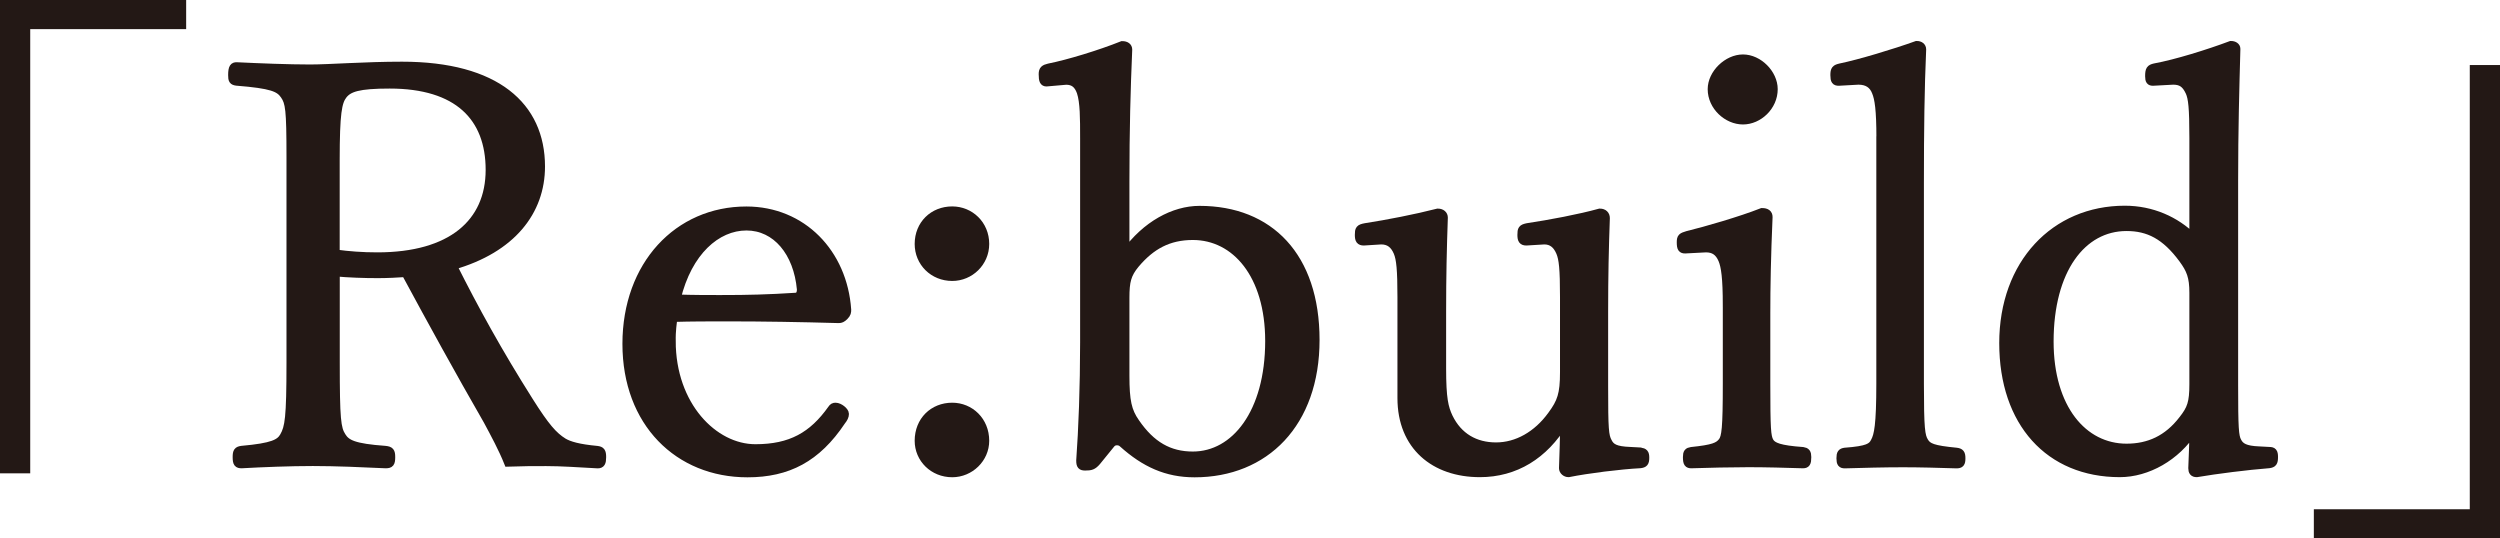
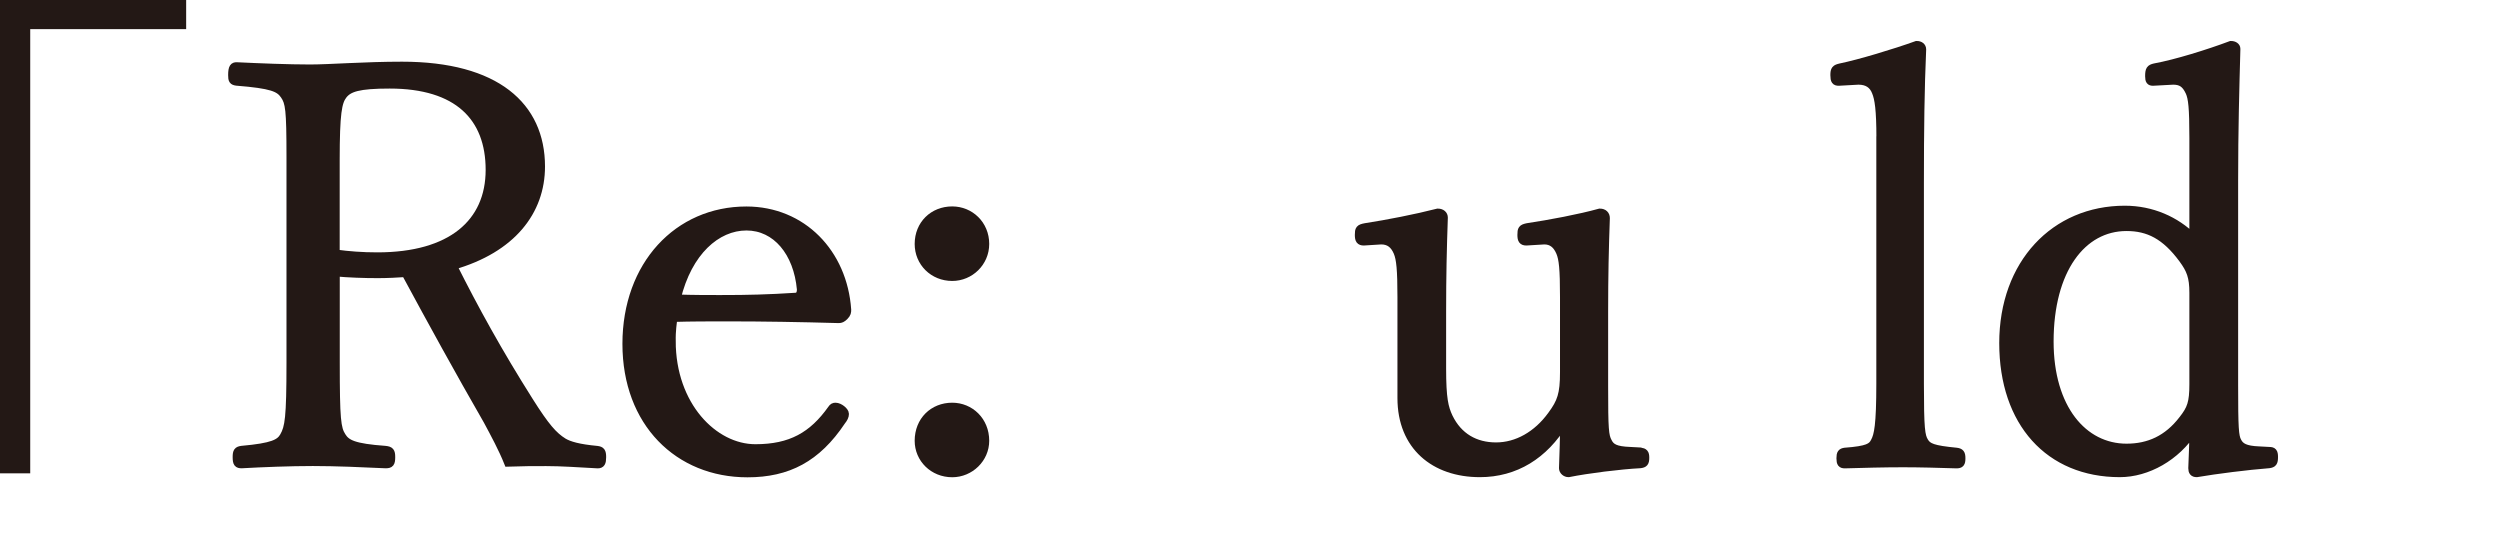
<svg xmlns="http://www.w3.org/2000/svg" id="_レイヤー_2" viewBox="0 0 320.96 69.12">
  <defs>
    <style>.cls-1{fill:#231815;stroke:#231815;stroke-miterlimit:10;}</style>
  </defs>
  <g id="_レイヤー_1-2">
    <g>
      <path class="cls-1" d="m23.4,3.24H3.38v57.03H.5V.5h22.9v2.74Z" />
      <path class="cls-1" d="m43.12,46.58c0,7.27.14,8.42.79,9.43.58.94,1.51,1.44,5.54,1.73.65.07.79.22.79.94,0,.79-.14.94-.72.94-2.95-.14-6.48-.29-9.36-.29s-6.48.14-9.14.29c-.5,0-.65-.14-.65-.94,0-.72.14-.86.65-.94,4.03-.36,4.9-.86,5.4-1.73.65-1.15.86-2.3.86-9.43v-26.43c0-6.12-.14-6.98-.79-7.92-.65-.94-1.58-1.37-6.12-1.73-.5-.07-.58-.22-.58-.86,0-1.01.22-1.15.58-1.15,2.88.14,6.7.29,9.43.29,2.52,0,7.06-.36,11.81-.36,12.1,0,17.86,5.18,17.86,12.96,0,5.76-3.74,10.58-11.3,12.75,2.74,5.47,5.83,11.09,9.79,17.35,2.09,3.31,3.1,4.46,4.39,5.26.72.43,1.94.79,4.32,1.01.5.07.65.22.65.94s-.14.94-.58.94c-2.59-.14-4.68-.29-6.62-.29-1.8,0-2.88,0-4.9.07-.72-1.8-1.73-3.67-2.66-5.4-3.6-6.26-7.13-12.67-10.51-18.94-.94.07-2.38.14-3.53.14-1.8,0-3.74-.07-5.4-.22v11.59Zm0-14.04c1.58.22,3.38.36,5.33.36,9.5,0,14.4-4.32,14.4-11.09s-4.1-10.94-12.82-10.94c-4.03,0-5.26.43-5.98,1.37-.65.86-.94,2.23-.94,8.35v11.95Z" />
      <path class="cls-1" d="m86.25,43.78c0,8.28,5.4,13.75,10.73,13.75,4.54,0,7.34-1.58,9.79-5.04.14-.22.29-.29.5-.29.5,0,1.22.58,1.22.94,0,.29-.14.58-.43.94-3.17,4.75-6.91,6.7-12.1,6.7-8.86,0-15.55-6.48-15.55-16.63s6.62-17.14,15.41-17.14c7.2,0,12.46,5.47,12.96,12.75,0,.29,0,.5-.36.86-.29.29-.5.36-.72.36-4.97-.14-9.72-.22-14.18-.22-2.45,0-4.83,0-7.06.07-.07.58-.22,1.66-.22,2.95Zm6.55-5.4c3.02,0,5.98-.07,9.29-.29.5,0,.72-.36.72-.94-.43-4.75-3.17-8.06-6.98-8.06s-7.49,3.24-8.93,9.22c2.09.07,4.03.07,5.9.07Z" />
      <path class="cls-1" d="m126.5,31.32c0,2.38-1.94,4.25-4.25,4.25-2.45,0-4.32-1.87-4.32-4.25,0-2.52,1.87-4.32,4.32-4.32,2.3,0,4.25,1.8,4.25,4.32Zm0,25.27c0,2.3-1.94,4.18-4.25,4.18-2.45,0-4.32-1.87-4.32-4.18,0-2.59,1.87-4.39,4.32-4.39,2.3,0,4.25,1.8,4.25,4.39Z" />
-       <path class="cls-1" d="m144.5,32.47c2.59-3.6,6.19-5.54,9.5-5.54,9,0,14.91,5.98,14.91,16.71s-6.48,17.14-15.55,17.14c-3.6,0-6.41-1.3-9.22-3.82-.22-.22-.5-.29-.72-.29-.29,0-.5.07-.72.29l-1.87,2.3c-.5.58-.79.65-1.51.65-.5,0-.65-.14-.65-.79.29-3.96.5-9.5.5-15.12v-26.28c0-2.52,0-4.61-.43-5.9-.36-1.01-.94-1.44-1.87-1.44l-2.52.22c-.36,0-.5-.22-.5-1.08,0-.58.22-.72.79-.86,2.52-.5,6.55-1.73,9.43-2.88.5,0,.79.22.79.58-.22,5.18-.36,10.23-.36,16.99v9.14Zm0,15.77c0,3.24.29,4.54,1.3,5.98,2.02,2.95,4.32,4.25,7.34,4.25,5.4,0,9.79-5.47,9.79-14.69,0-8.5-4.32-13.47-9.79-13.47-3.1,0-5.33,1.22-7.34,3.6-1.08,1.3-1.3,2.23-1.3,4.32v10.01Z" />
      <path class="cls-1" d="m210.59,57.96c.5.07.65.22.65.79,0,.65-.14.79-.65.86-2.66.14-6.7.65-9.22,1.15-.36,0-.72-.29-.72-.65.07-2.02.14-3.89.14-5.83-2.52,4.18-6.26,6.48-10.8,6.48-5.83,0-10.08-3.46-10.08-9.65v-12.96c0-3.53-.14-4.9-.5-5.76-.43-1.01-1.08-1.51-2.09-1.51l-2.23.14c-.5,0-.65-.22-.65-.86,0-.72.07-.86.86-1.01,2.81-.43,6.48-1.15,9.29-1.87.5,0,.79.29.79.65-.14,4.1-.22,7.34-.22,12.17v7.2c0,3.89.29,5.04.86,6.26,1.22,2.52,3.38,3.74,6.05,3.74s5.26-1.44,7.13-4.03c1.22-1.66,1.58-2.66,1.58-5.47v-9.65c0-3.67-.14-4.9-.5-5.76-.43-1.01-1.08-1.51-2.02-1.51l-2.3.14c-.5,0-.65-.22-.65-.86,0-.72.07-.86.79-1.01,2.88-.43,6.7-1.15,9.29-1.87.5,0,.79.29.79.72-.14,3.96-.22,7.27-.22,12.1v9.5c0,5.54.07,6.34.5,7.13.36.72.94,1.08,2.81,1.15l1.3.07Z" />
-       <path class="cls-1" d="m221.68,39.24c0-3.6-.22-5.04-.58-5.9-.43-1.01-1.08-1.44-2.09-1.44l-2.66.14c-.43,0-.58-.14-.58-.94,0-.65.14-.72.86-.94,2.38-.58,6.84-1.87,9.58-2.95.58,0,.86.22.86.65-.22,5.11-.29,9-.29,12.39v9c0,5.83.07,6.77.43,7.42s1.3,1.01,4.25,1.22c.43.07.58.22.58.79,0,.79-.14.94-.58.94-2.16-.07-4.82-.14-6.98-.14s-5.26.07-7.34.14c-.43,0-.58-.14-.58-.94,0-.58.14-.72.58-.79,2.81-.29,3.46-.58,3.96-1.22.43-.58.58-1.66.58-7.42v-10.01Zm6.05-27.79c0,2.23-1.94,4.03-3.96,4.03s-4.03-1.8-4.03-4.03c0-2.02,2.02-3.96,4.03-3.96s3.96,1.94,3.96,3.96Z" />
      <path class="cls-1" d="m241.4,17.71c0-3.6-.22-5.04-.58-5.9-.36-.94-1.08-1.44-2.23-1.44l-2.52.14c-.43,0-.58-.14-.58-.86s.14-.86.79-1.01c2.45-.5,6.98-1.87,9.79-2.88.43,0,.72.22.72.58-.22,4.97-.29,10.3-.29,17.14v25.78c0,5.83.14,6.7.58,7.42.43.72,1.08,1.01,4.1,1.3.5.07.65.22.65.86s-.14.79-.65.79c-2.16-.07-4.75-.14-6.84-.14-2.38,0-5.18.07-7.49.14-.43,0-.58-.14-.58-.79s.14-.79.58-.86c2.95-.22,3.46-.58,3.82-1.3.43-.79.72-2.09.72-7.42v-31.54Z" />
      <path class="cls-1" d="m281.58,17.71c0-3.89-.14-5.11-.5-5.9-.5-1.08-1.08-1.44-2.09-1.44l-2.59.14c-.36,0-.5-.14-.5-.72,0-.86.14-1.01.72-1.15,2.74-.5,6.91-1.8,9.79-2.88.43,0,.72.22.72.5-.14,5.18-.29,10.3-.29,16.99v26.21c0,5.47.07,6.55.43,7.2.36.72,1.01,1.08,2.74,1.15l1.3.07c.5,0,.65.14.65.79,0,.72-.14.86-.65.94-2.81.22-6.77.72-9.29,1.15-.43,0-.58-.22-.58-.65.07-1.94.14-3.17.14-4.82-2.16,3.38-5.9,5.47-9.43,5.47-9.07,0-14.98-6.48-14.98-16.71s6.62-17.14,15.62-17.14c3.46,0,6.55,1.37,8.79,3.6v-12.82Zm0,19.87c0-2.02-.36-2.95-1.37-4.32-2.23-3.02-4.39-4.1-7.2-4.1-5.69,0-9.86,5.47-9.86,14.69,0,8.57,4.32,13.61,9.86,13.61,2.88,0,5.26-1.08,7.2-3.6,1.08-1.37,1.37-2.16,1.37-4.54v-11.74Z" />
-       <path class="cls-1" d="m297.56,65.88h20.02V8.85h2.88v59.77h-22.9v-2.74Z" />
    </g>
  </g>
</svg>